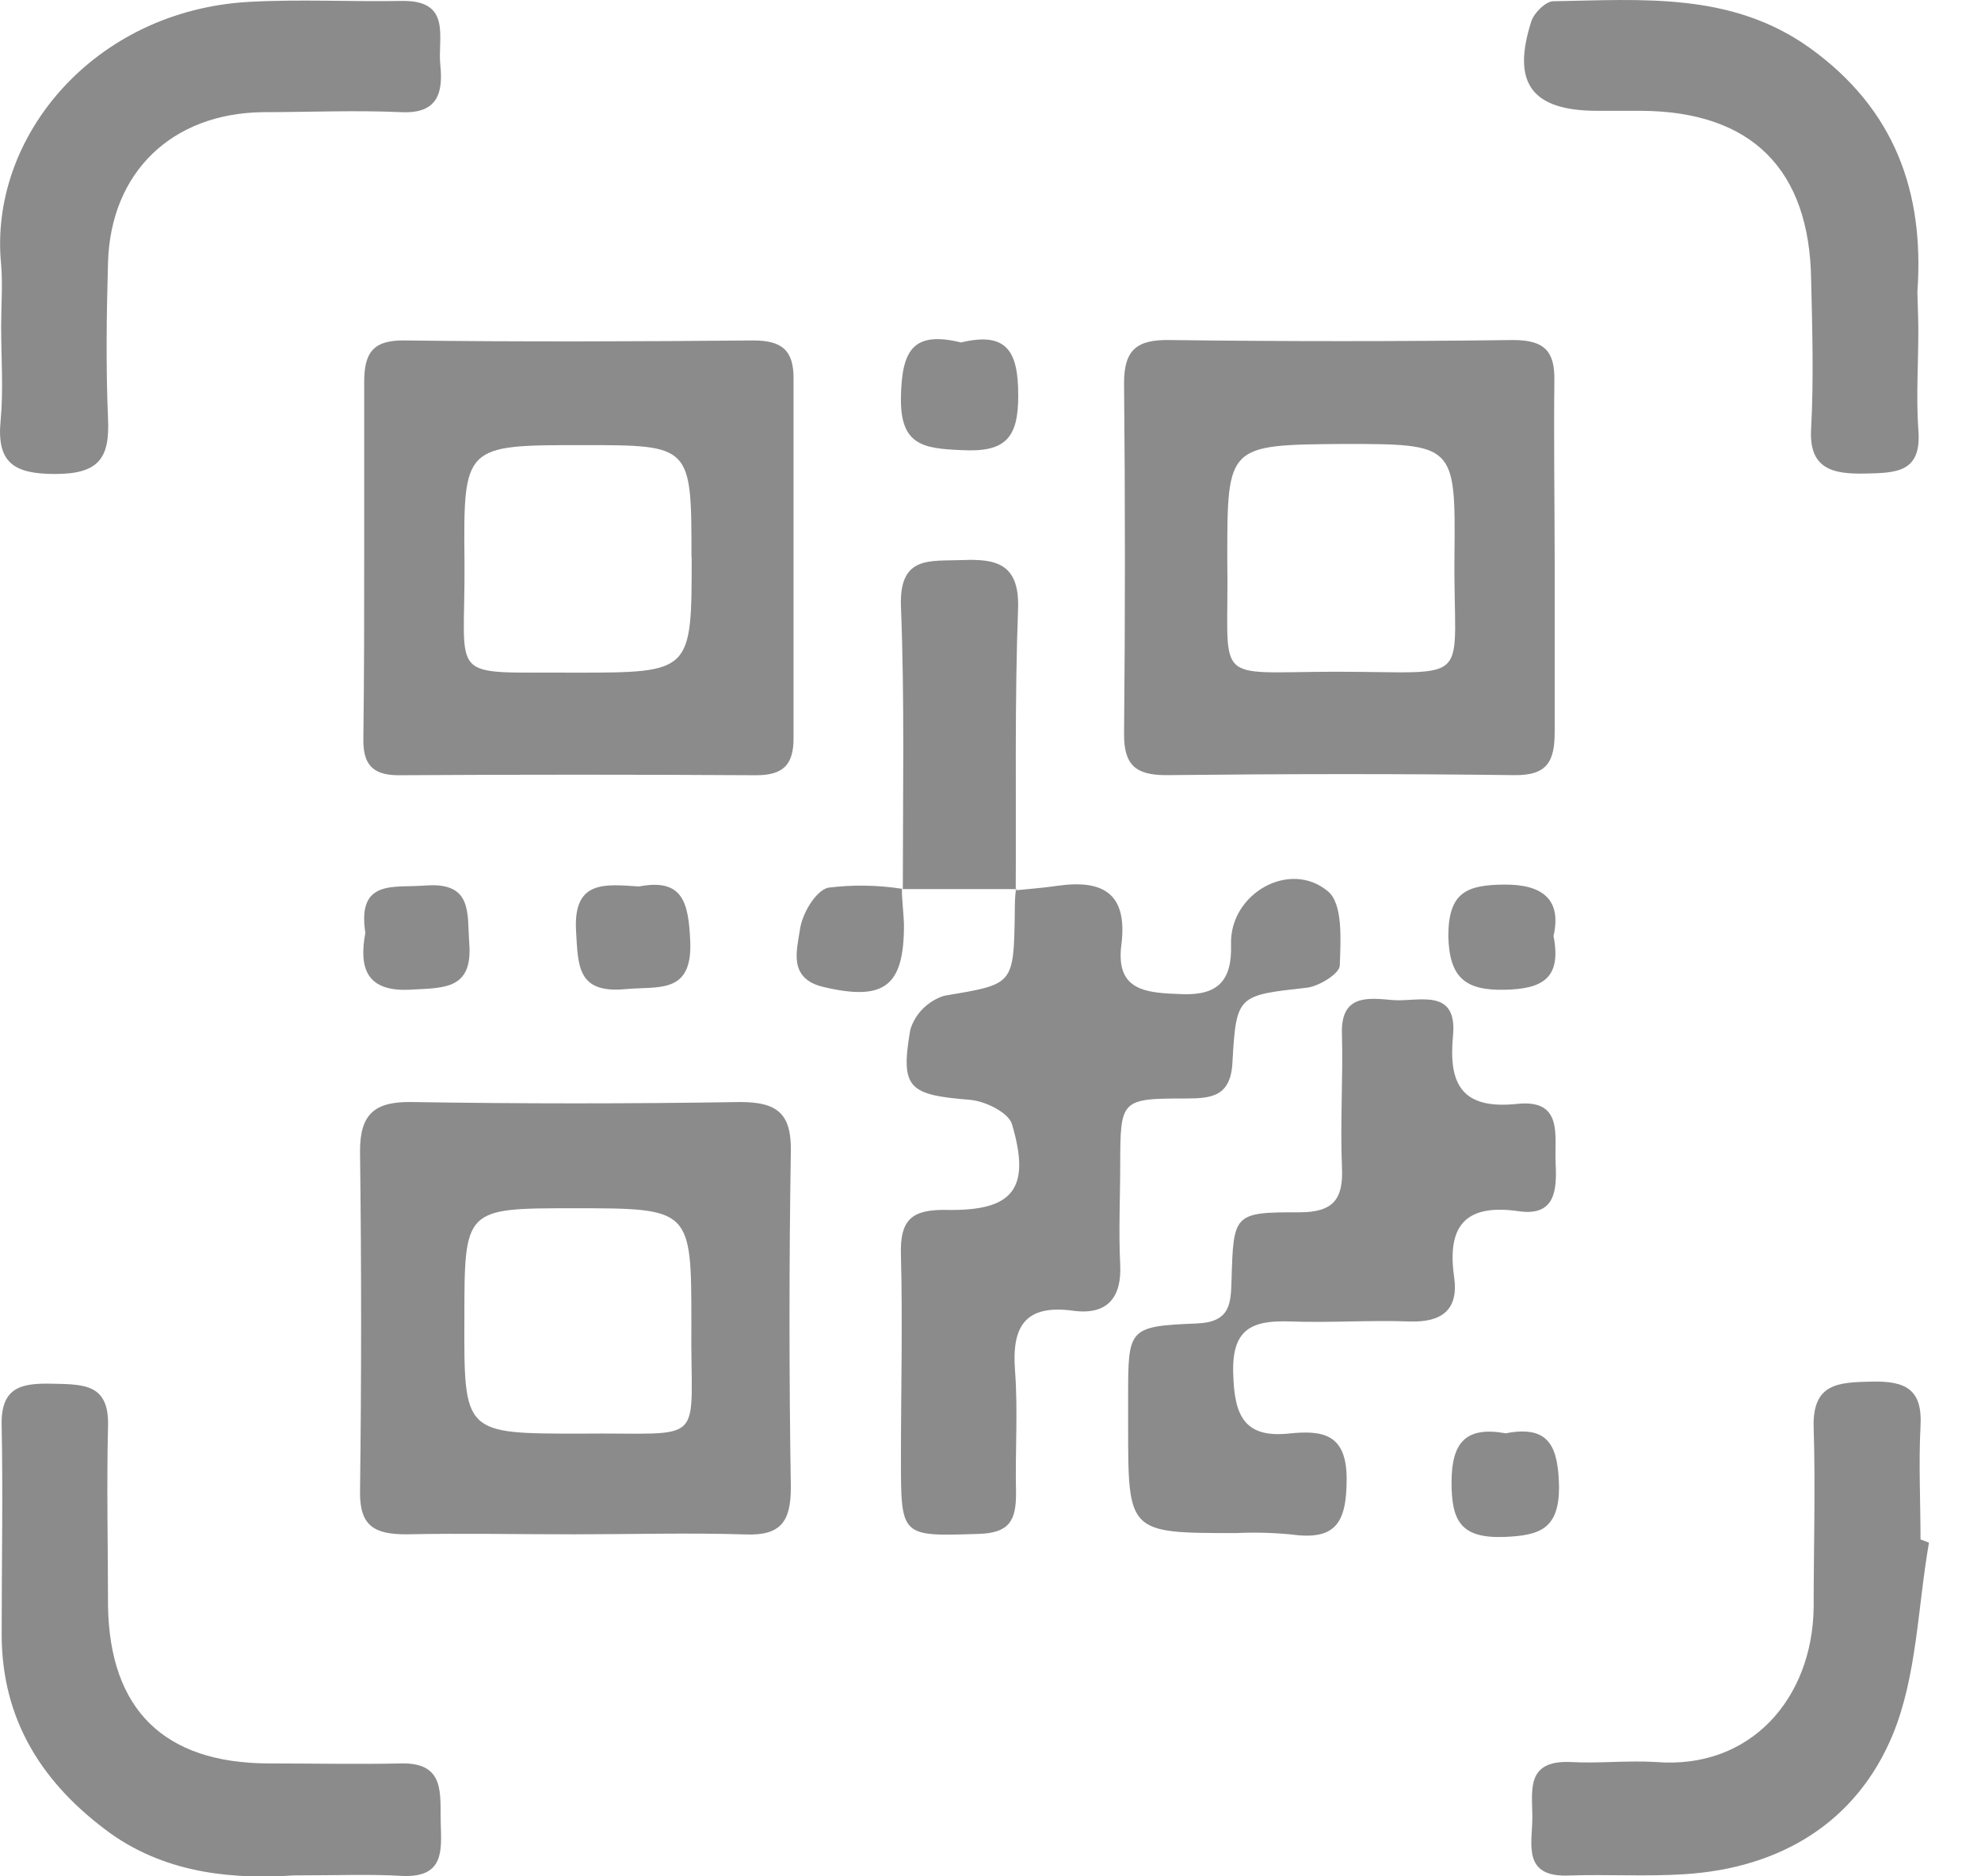
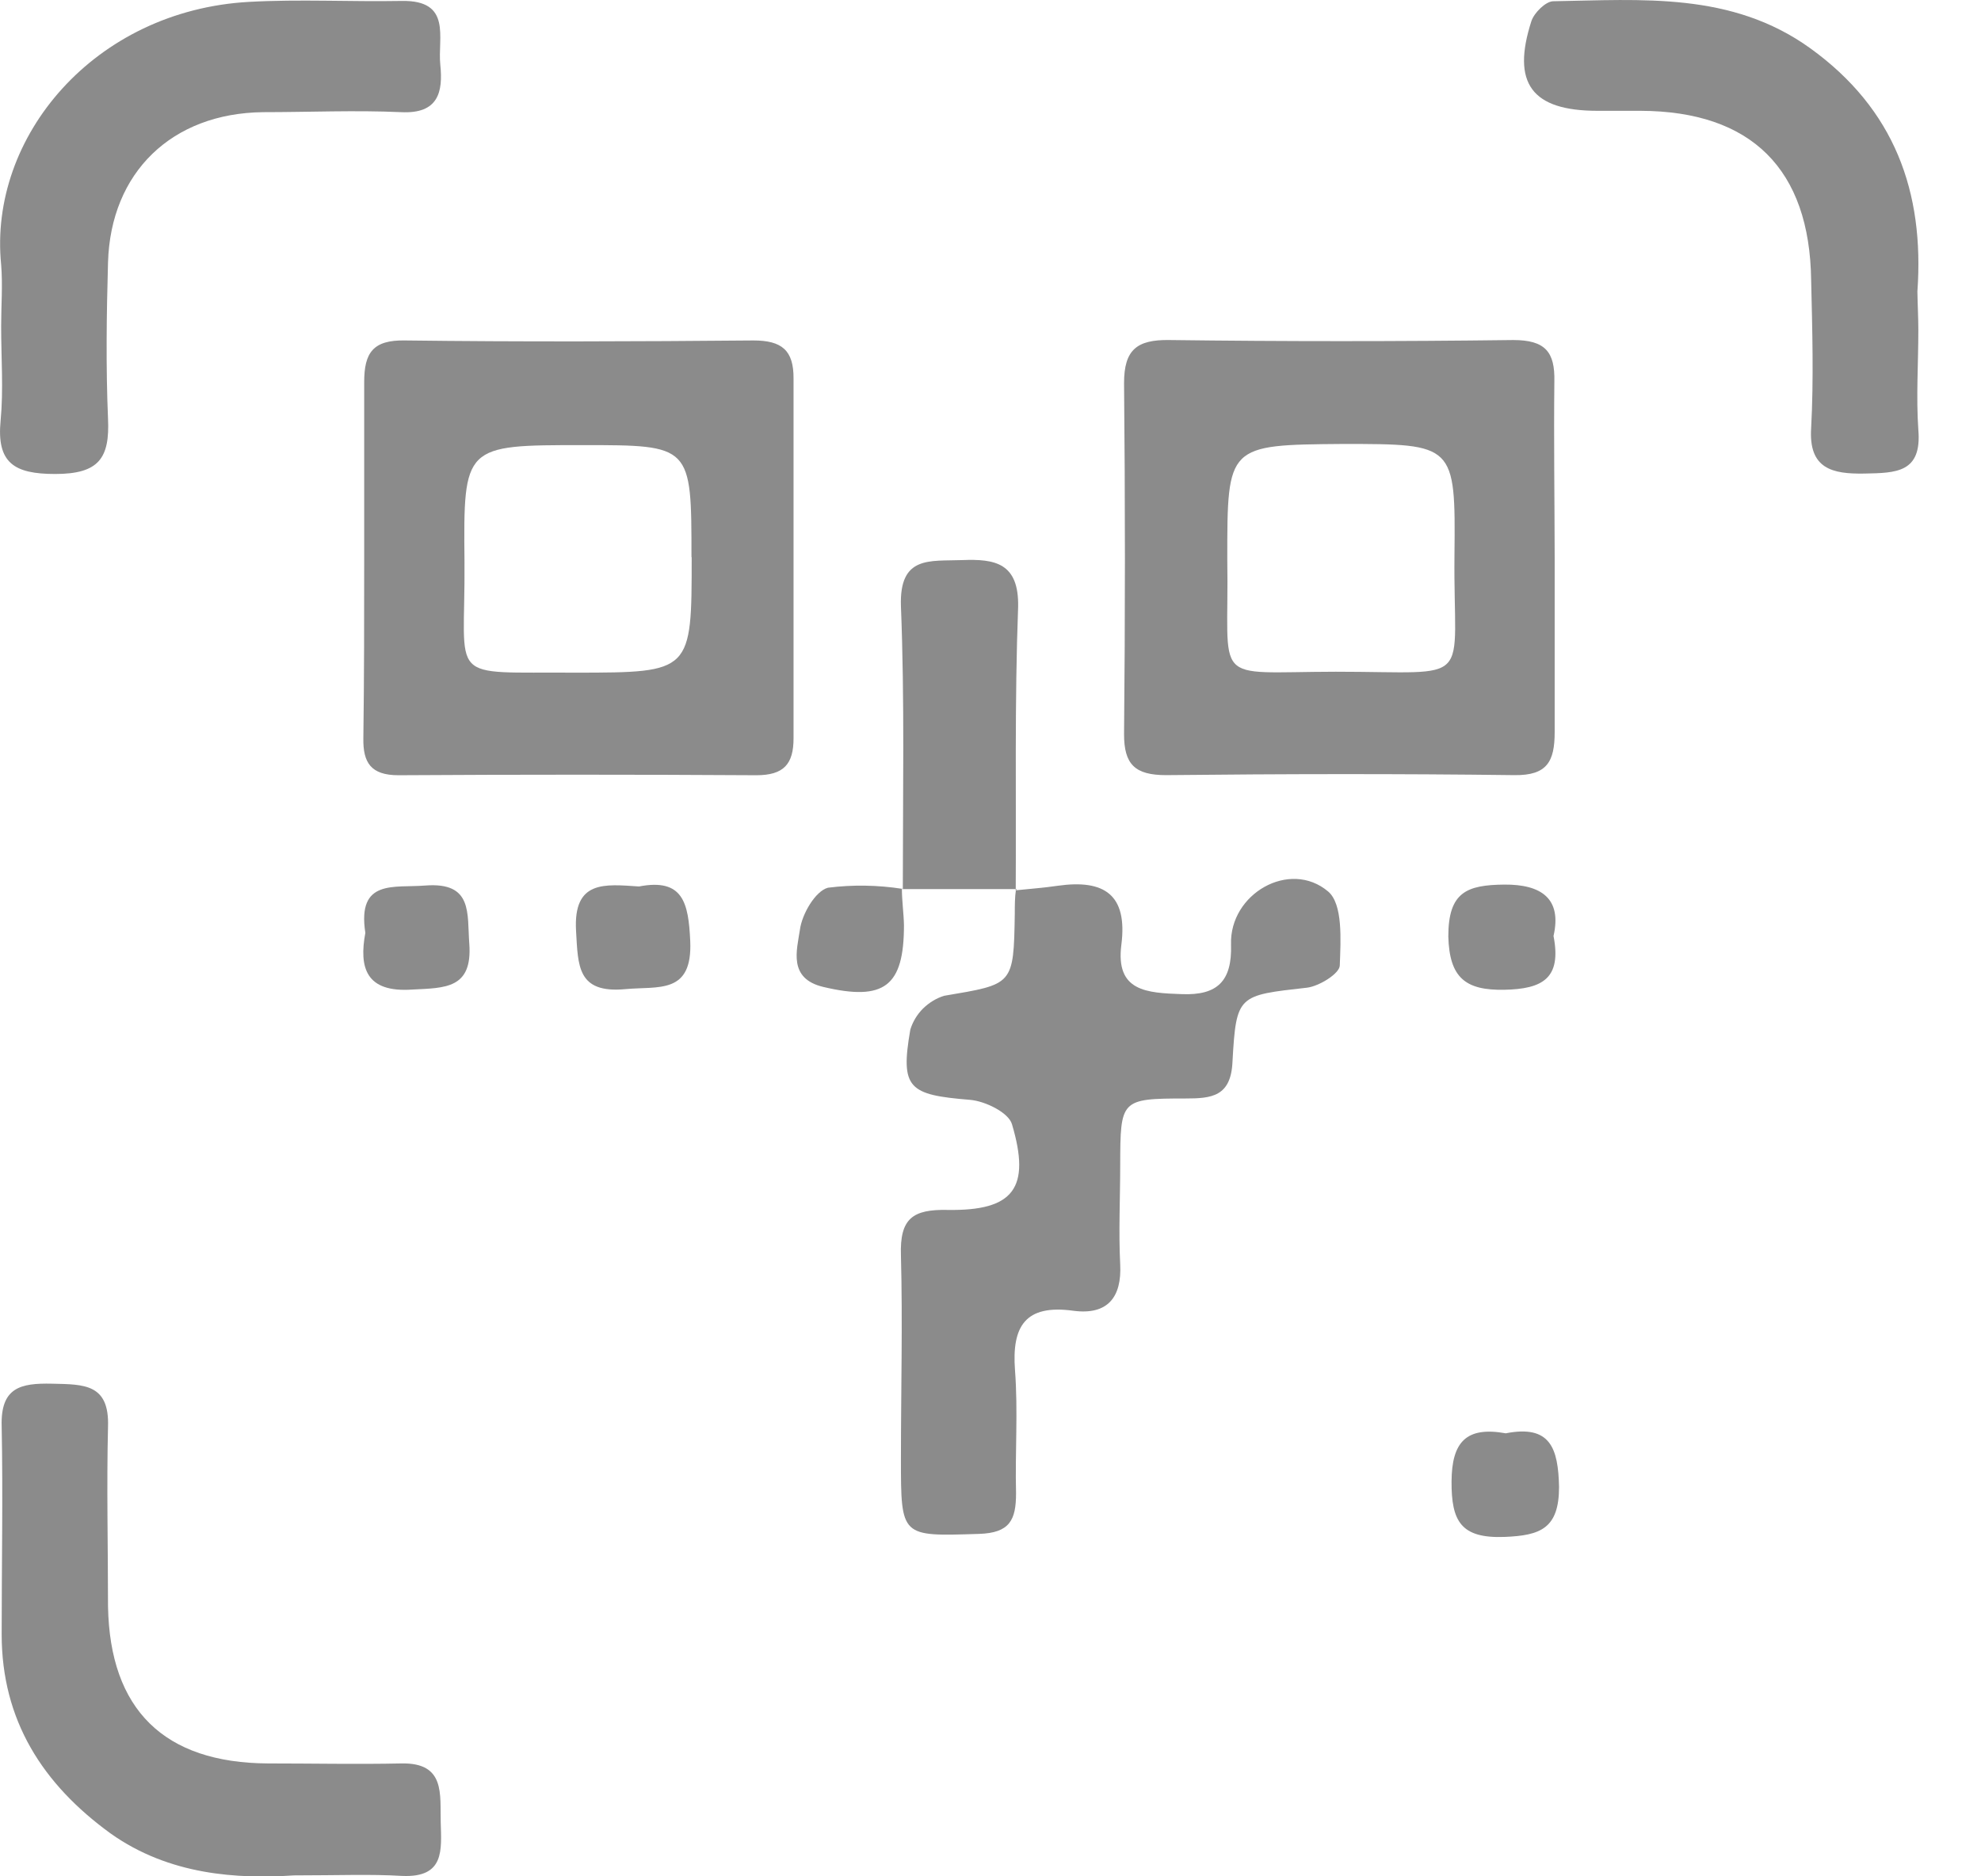
<svg xmlns="http://www.w3.org/2000/svg" width="19" height="18" viewBox="0 0 19 18" fill="none">
  <path d="M14.911 5.344C14.911 5.906 14.911 6.465 14.911 7.025C14.911 7.305 14.838 7.44 14.526 7.436C13.413 7.422 12.298 7.424 11.185 7.436C10.887 7.436 10.78 7.335 10.781 7.041C10.792 5.92 10.792 4.798 10.781 3.675C10.781 3.356 10.903 3.257 11.217 3.262C12.315 3.276 13.414 3.276 14.513 3.262C14.82 3.262 14.915 3.375 14.908 3.661C14.902 4.224 14.91 4.784 14.911 5.344ZM11.771 5.363C11.792 6.588 11.592 6.446 12.811 6.444C14.165 6.444 13.936 6.598 13.95 5.323C13.961 4.259 13.95 4.259 12.879 4.259C11.771 4.268 11.771 4.268 11.771 5.363Z" fill="#8B8B8B" />
  <path d="M3.493 5.346C3.493 4.786 3.493 4.226 3.493 3.666C3.493 3.385 3.576 3.26 3.886 3.266C4.999 3.28 6.112 3.276 7.225 3.266C7.499 3.266 7.613 3.36 7.611 3.633C7.611 4.782 7.611 5.932 7.611 7.082C7.611 7.33 7.518 7.437 7.254 7.437C6.111 7.43 4.967 7.43 3.822 7.437C3.556 7.437 3.481 7.315 3.485 7.082C3.493 6.496 3.493 5.922 3.493 5.346ZM6.632 5.346C6.632 4.27 6.632 4.27 5.589 4.27C4.451 4.27 4.444 4.27 4.455 5.39C4.465 6.567 4.262 6.443 5.526 6.453C6.634 6.452 6.634 6.448 6.634 5.344L6.632 5.346Z" fill="#8B8B8B" />
-   <path d="M5.504 14.719C4.968 14.719 4.432 14.708 3.896 14.719C3.594 14.719 3.45 14.642 3.453 14.313C3.467 13.223 3.467 12.132 3.453 11.042C3.453 10.688 3.593 10.567 3.944 10.572C4.997 10.589 6.049 10.589 7.101 10.572C7.458 10.572 7.591 10.686 7.585 11.044C7.568 12.119 7.568 13.194 7.585 14.269C7.585 14.596 7.49 14.735 7.144 14.72C6.603 14.703 6.052 14.719 5.504 14.719ZM5.559 13.753C6.81 13.739 6.619 13.904 6.631 12.702C6.631 11.591 6.631 11.591 5.5 11.591C4.454 11.591 4.454 11.591 4.454 12.654C4.45 13.753 4.45 13.753 5.559 13.753Z" fill="#8B8B8B" />
  <path d="M9.74 8.541C9.876 8.527 10.012 8.517 10.147 8.497C10.589 8.435 10.817 8.58 10.755 9.064C10.698 9.512 10.999 9.525 11.337 9.537C11.675 9.55 11.818 9.413 11.807 9.061C11.791 8.573 12.371 8.242 12.738 8.552C12.881 8.673 12.859 9.018 12.85 9.261C12.85 9.339 12.652 9.461 12.536 9.475C11.875 9.55 11.857 9.541 11.821 10.184C11.807 10.521 11.619 10.538 11.369 10.538C10.746 10.538 10.746 10.551 10.744 11.176C10.744 11.495 10.728 11.814 10.744 12.13C10.76 12.445 10.623 12.619 10.292 12.574C9.835 12.512 9.703 12.721 9.735 13.145C9.765 13.536 9.735 13.931 9.745 14.325C9.745 14.582 9.685 14.706 9.388 14.715C8.64 14.738 8.641 14.75 8.641 13.992C8.641 13.341 8.658 12.689 8.641 12.043C8.629 11.688 8.754 11.6 9.09 11.607C9.722 11.617 9.888 11.398 9.706 10.785C9.674 10.673 9.449 10.563 9.304 10.551C8.715 10.503 8.633 10.443 8.731 9.877C8.754 9.802 8.796 9.732 8.852 9.676C8.909 9.62 8.978 9.577 9.054 9.553C9.72 9.44 9.722 9.456 9.733 8.761C9.733 8.687 9.733 8.611 9.744 8.534L9.74 8.541Z" fill="#8B8B8B" />
-   <path d="M11.855 14.707C10.82 14.707 10.82 14.707 10.82 13.678V13.405C10.82 12.741 10.82 12.723 11.483 12.696C11.803 12.682 11.805 12.503 11.812 12.276C11.83 11.646 11.833 11.628 12.46 11.63C12.787 11.63 12.885 11.507 12.871 11.199C12.853 10.777 12.882 10.352 12.871 9.929C12.853 9.532 13.125 9.574 13.362 9.594C13.6 9.613 13.98 9.468 13.936 9.936C13.891 10.403 14.022 10.645 14.55 10.59C14.997 10.542 14.908 10.896 14.92 11.155C14.933 11.414 14.92 11.672 14.563 11.619C14.047 11.545 13.877 11.768 13.947 12.253C13.991 12.565 13.829 12.688 13.518 12.677C13.137 12.663 12.753 12.691 12.374 12.677C11.996 12.663 11.814 12.758 11.828 13.178C11.839 13.563 11.921 13.799 12.364 13.752C12.682 13.719 12.916 13.752 12.916 14.188C12.916 14.624 12.8 14.778 12.38 14.72C12.205 14.703 12.03 14.699 11.855 14.707Z" fill="#8B8B8B" />
  <path d="M2.819 17.991C2.283 18.026 1.627 17.991 1.061 17.589C0.409 17.116 0.016 16.503 0.016 15.678C0.016 15.012 0.029 14.348 0.016 13.682C0.005 13.311 0.195 13.267 0.5 13.274C0.806 13.281 1.05 13.274 1.036 13.687C1.022 14.261 1.036 14.837 1.036 15.411C1.054 16.4 1.572 16.912 2.571 16.917C2.998 16.917 3.425 16.926 3.85 16.917C4.275 16.908 4.219 17.216 4.227 17.482C4.234 17.748 4.266 18.014 3.857 17.996C3.55 17.978 3.244 17.991 2.819 17.991Z" fill="#8B8B8B" />
  <path d="M0.011 3.129C0.011 2.933 0.027 2.734 0.011 2.539C-0.112 1.315 0.904 0.1 2.389 0.018C2.874 -0.009 3.364 0.018 3.852 0.009C4.339 0 4.196 0.364 4.223 0.622C4.25 0.881 4.205 1.094 3.848 1.076C3.407 1.056 2.964 1.076 2.523 1.076C1.649 1.086 1.061 1.652 1.036 2.518C1.022 3.016 1.015 3.518 1.036 4.015C1.054 4.395 0.949 4.547 0.529 4.547C0.136 4.547 -0.034 4.442 0.006 4.033C0.034 3.737 0.011 3.432 0.011 3.129Z" fill="#8B8B8B" />
-   <path d="M18.501 14.799C18.393 15.416 18.386 16.075 18.154 16.64C17.808 17.477 17.082 17.923 16.15 17.98C15.793 18.003 15.419 17.98 15.055 17.992C14.594 18.014 14.697 17.688 14.697 17.434C14.697 17.181 14.631 16.889 15.055 16.903C15.328 16.919 15.605 16.887 15.877 16.903C16.793 16.979 17.384 16.29 17.395 15.42C17.395 14.845 17.413 14.27 17.395 13.697C17.381 13.267 17.633 13.261 17.954 13.254C18.276 13.247 18.44 13.327 18.42 13.681C18.401 14.036 18.42 14.406 18.42 14.768L18.501 14.799Z" fill="#8B8B8B" />
  <path d="M18.399 3.168C18.399 3.487 18.377 3.806 18.399 4.123C18.434 4.537 18.184 4.537 17.881 4.543C17.577 4.548 17.345 4.5 17.371 4.105C17.396 3.637 17.382 3.166 17.371 2.688C17.357 1.624 16.8 1.066 15.732 1.063H15.321C14.692 1.063 14.495 0.8 14.688 0.202C14.715 0.122 14.824 0.014 14.896 0.012C15.746 -0.002 16.607 -0.08 17.361 0.462C18.17 1.045 18.458 1.839 18.39 2.796C18.392 2.925 18.399 3.047 18.399 3.168Z" fill="#8B8B8B" />
  <path d="M8.659 8.532C8.659 7.627 8.677 6.72 8.641 5.816C8.624 5.327 8.918 5.385 9.229 5.373C9.54 5.361 9.774 5.398 9.765 5.823C9.731 6.728 9.747 7.634 9.742 8.541L9.753 8.529H8.652L8.659 8.532Z" fill="#8B8B8B" />
-   <path d="M9.218 3.285C9.659 3.179 9.765 3.374 9.766 3.787C9.768 4.2 9.647 4.342 9.221 4.318C8.846 4.303 8.632 4.267 8.641 3.806C8.65 3.346 8.766 3.177 9.218 3.285Z" fill="#8B8B8B" />
  <path d="M6.129 8.504C6.552 8.423 6.603 8.662 6.62 9.025C6.644 9.543 6.315 9.459 5.997 9.489C5.534 9.532 5.545 9.263 5.525 8.93C5.497 8.44 5.802 8.483 6.129 8.504Z" fill="#8B8B8B" />
  <path d="M8.65 8.522C8.65 8.642 8.668 8.763 8.67 8.876C8.67 9.463 8.481 9.606 7.897 9.468C7.557 9.388 7.643 9.114 7.672 8.92C7.691 8.77 7.82 8.548 7.941 8.516C8.179 8.486 8.419 8.49 8.656 8.527L8.65 8.522Z" fill="#8B8B8B" />
  <path d="M3.504 8.949C3.424 8.428 3.781 8.52 4.079 8.495C4.538 8.46 4.479 8.763 4.501 9.053C4.533 9.487 4.267 9.477 3.954 9.493C3.506 9.524 3.443 9.28 3.504 8.949Z" fill="#8B8B8B" />
  <path d="M14.9 8.979C14.979 9.385 14.796 9.488 14.427 9.495C14.057 9.502 13.901 9.381 13.891 8.983C13.891 8.557 14.069 8.49 14.427 8.486C14.784 8.483 14.982 8.621 14.9 8.979Z" fill="#8B8B8B" />
  <path d="M14.442 13.75C14.869 13.666 14.945 13.892 14.953 14.264C14.953 14.664 14.774 14.73 14.431 14.744C14.011 14.76 13.92 14.593 13.922 14.212C13.924 13.831 14.065 13.682 14.442 13.75Z" fill="#8B8B8B" />
</svg>